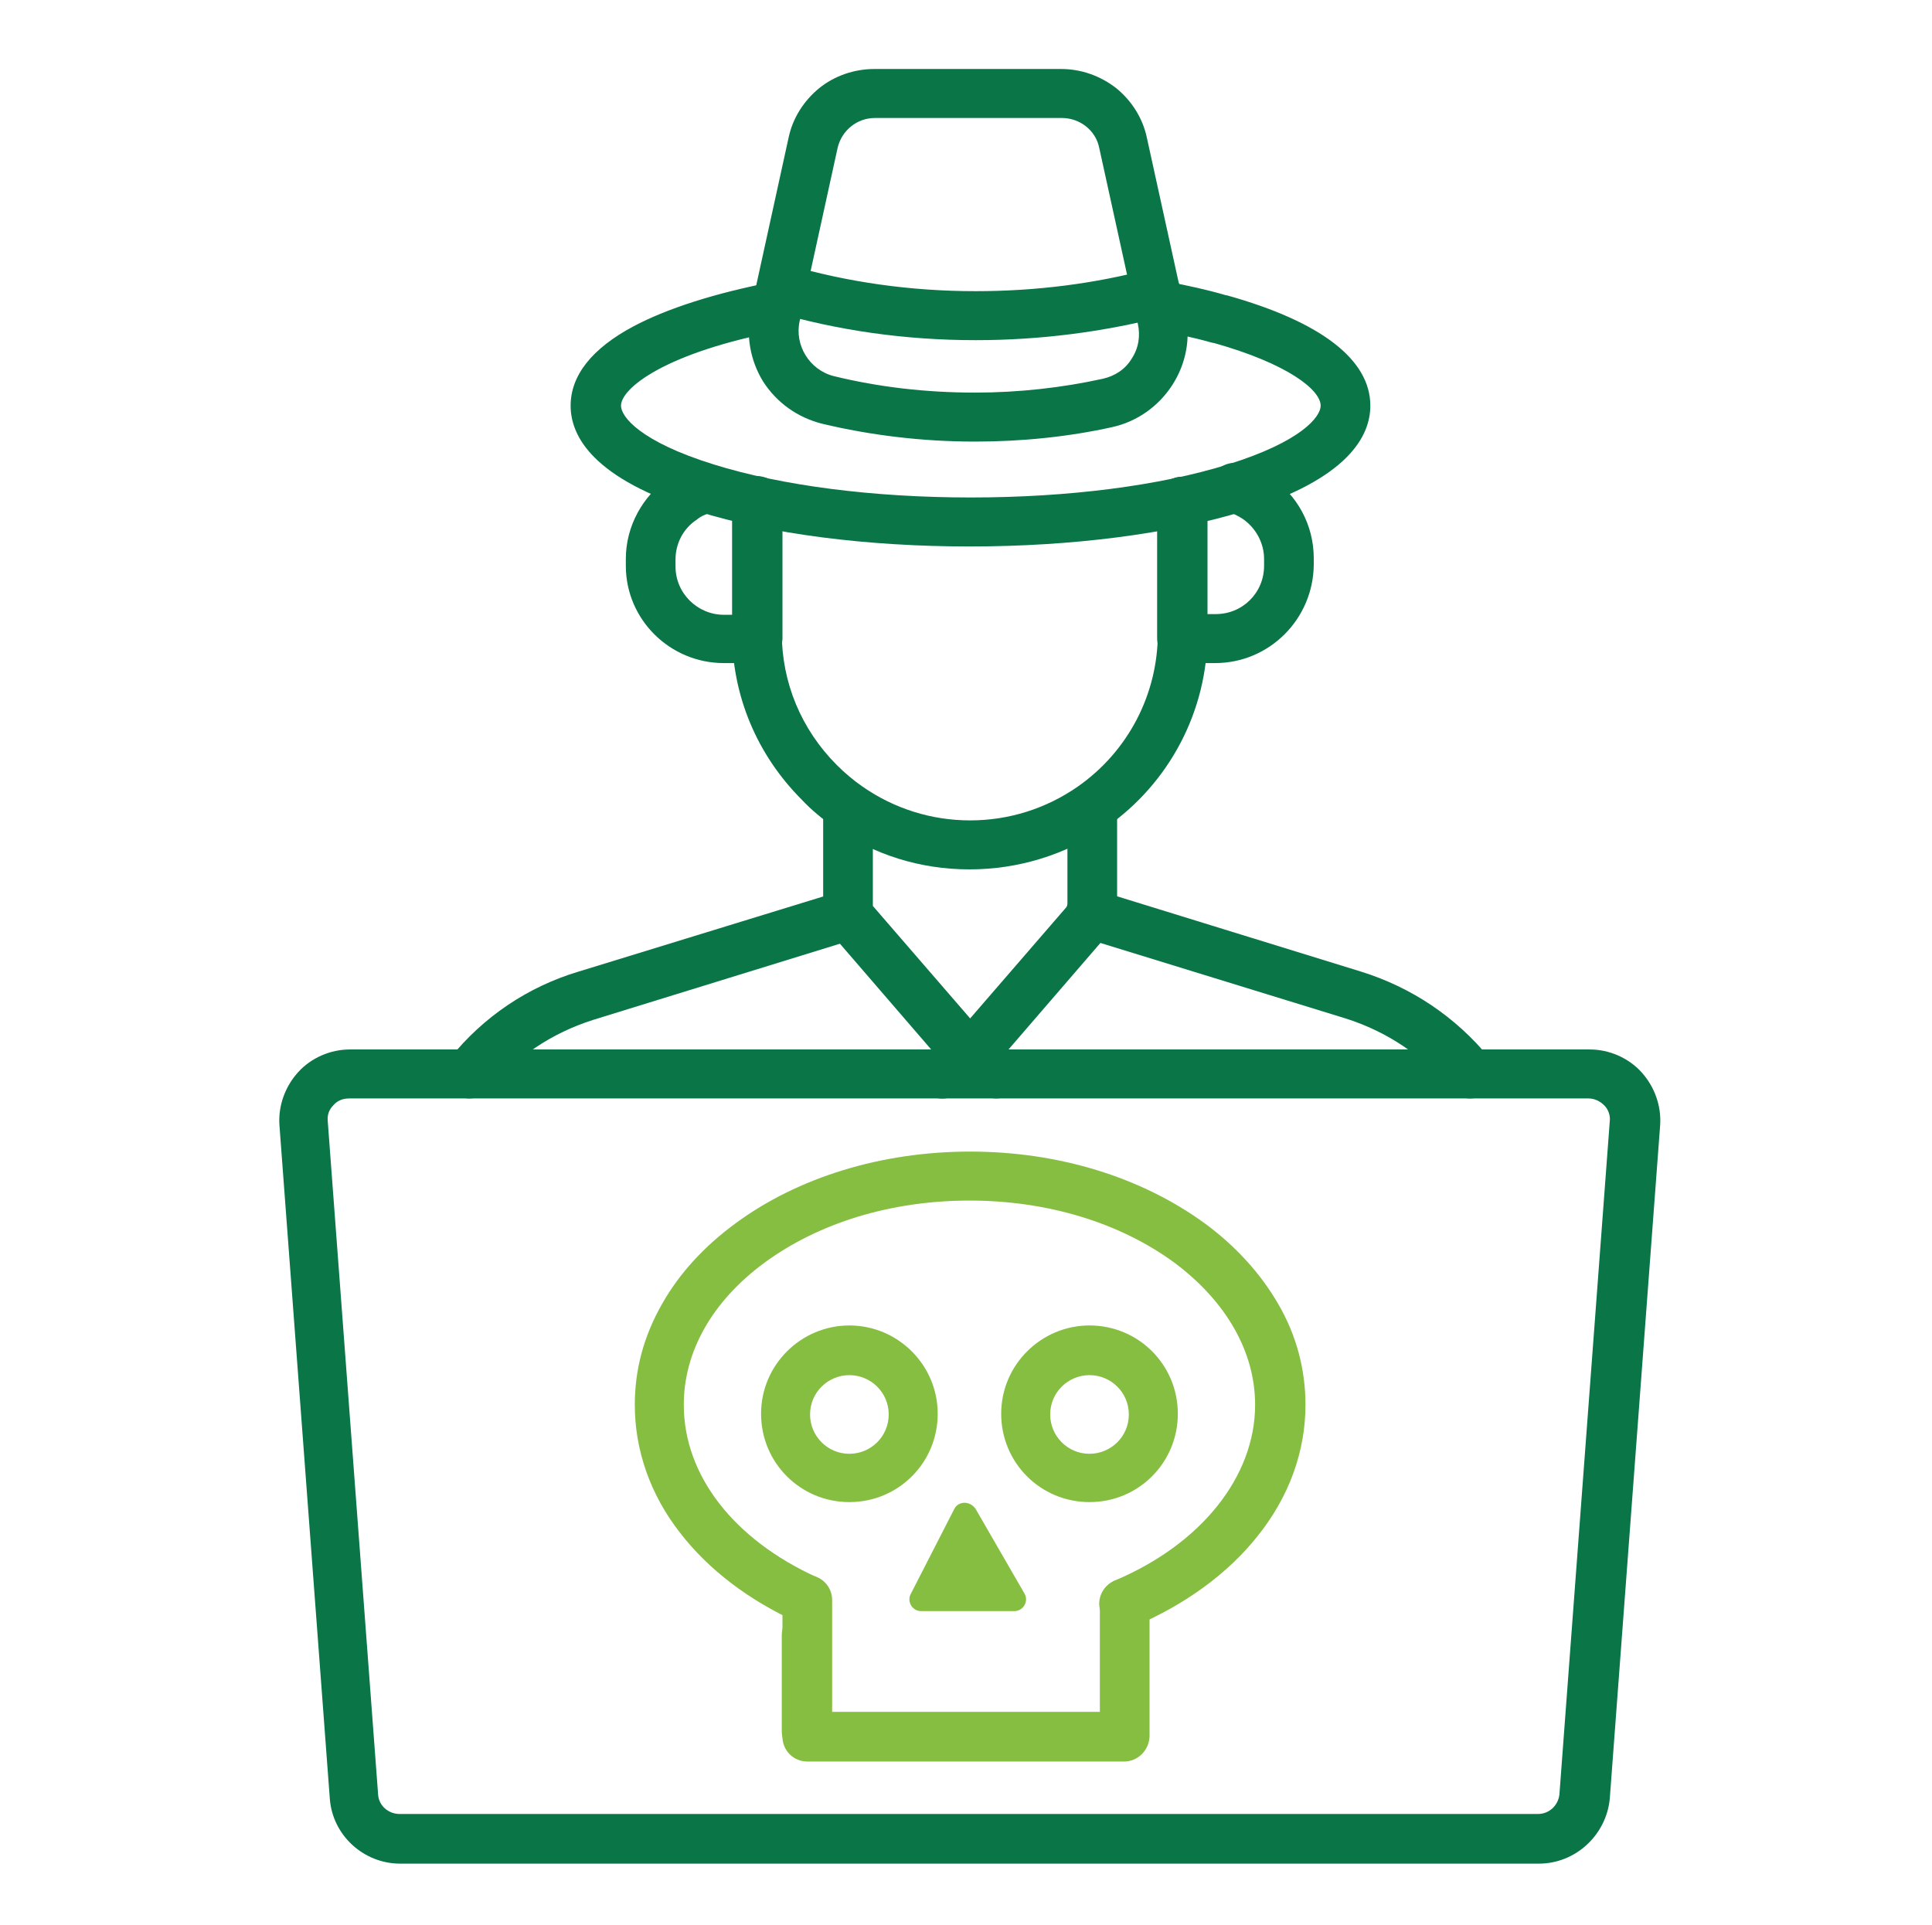
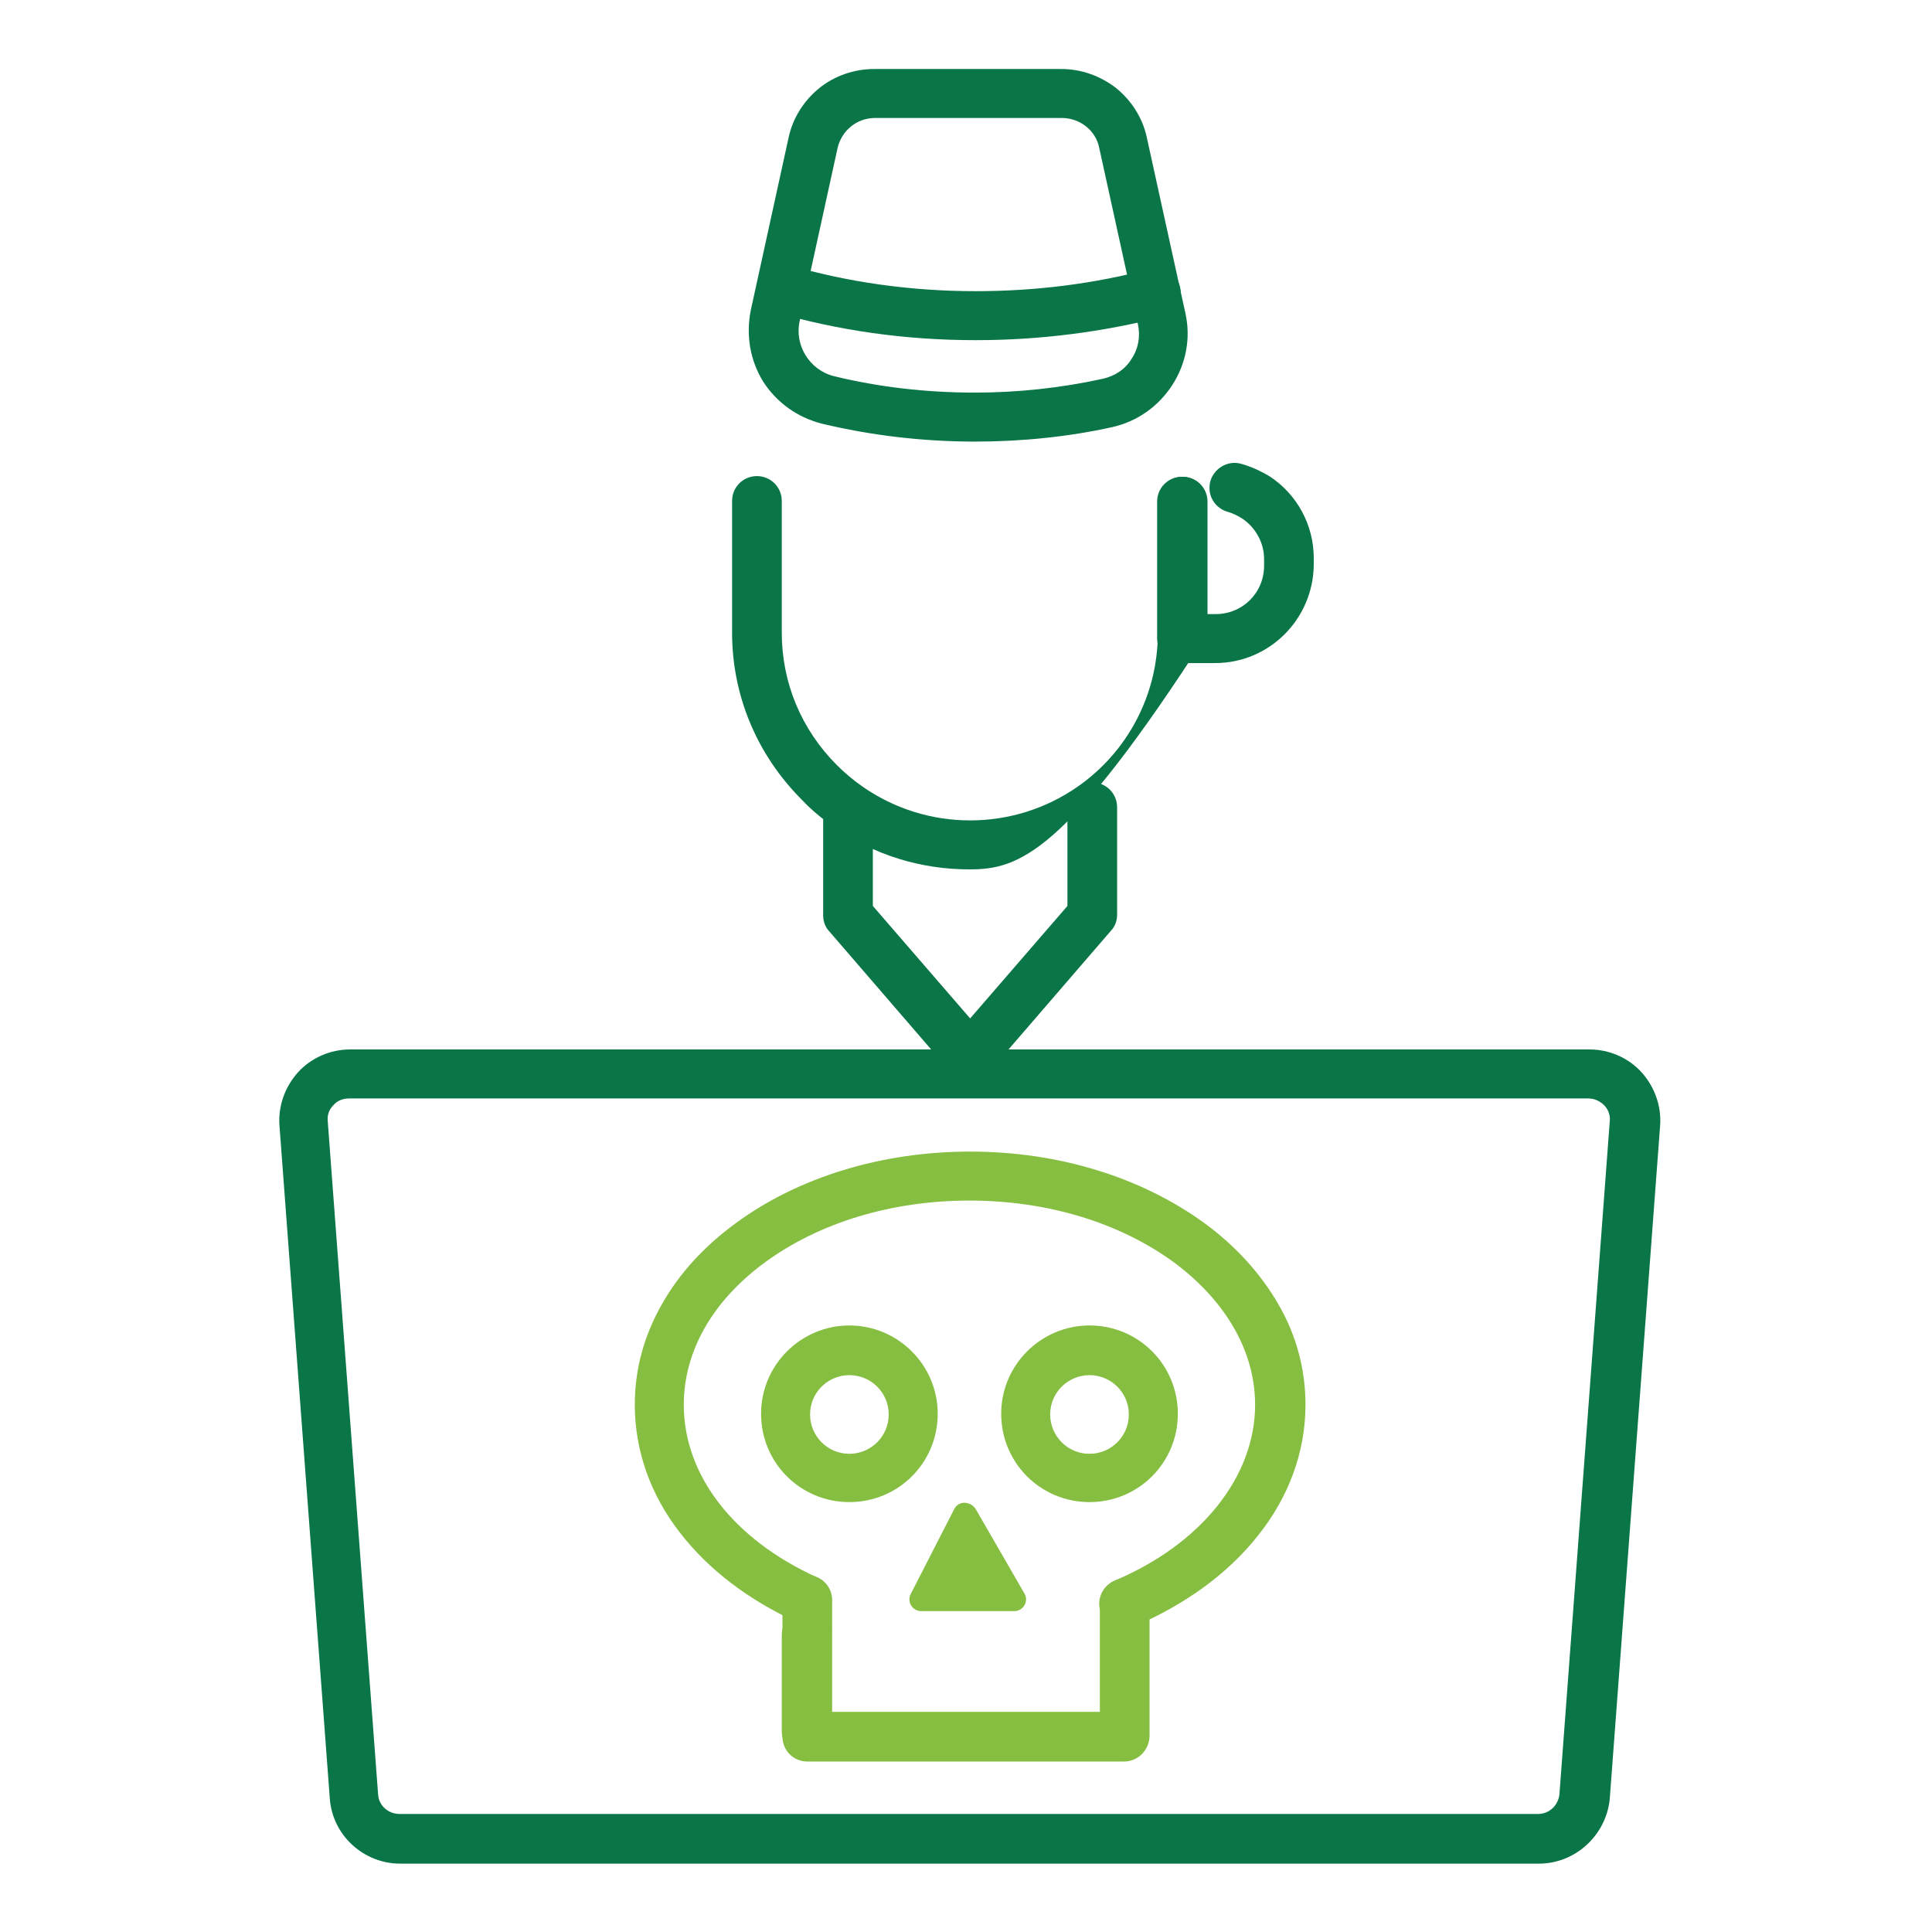
<svg xmlns="http://www.w3.org/2000/svg" version="1.1" id="Layer_1" x="0px" y="0px" viewBox="0 0 280 279" style="enable-background:new 0 0 280 279;" xml:space="preserve">
  <style type="text/css">
	.st0{fill:#0A7547;}
	.st1{fill:#85BE40;}
</style>
  <g>
    <g transform="translate(-1553 -779)">
      <g>
        <g>
          <g>
            <g>
              <g>
                <g>
                  <g>
                    <path class="st0" d="M1776,1049.1h-165c-5.3,0-9.8-4.1-10.2-9.4l-7.3-97.6c-0.2-2.8,0.8-5.6,2.7-7.7           c1.9-2.1,4.7-3.3,7.5-3.3h179.7c2.8,0,5.6,1.2,7.5,3.3s2.9,4.9,2.7,7.7l-7.3,97.6C1785.8,1044.9,1781.4,1049.1,1776,1049.1           z M1603.6,938.2c-0.9,0-1.7,0.3-2.3,1c-0.6,0.6-0.9,1.4-0.8,2.3l7.3,97.6c0.1,1.6,1.5,2.8,3.1,2.8h165           c1.6,0,2.9-1.2,3.1-2.8l7.3-97.6c0.1-0.8-0.2-1.7-0.8-2.3c-0.6-0.6-1.4-1-2.3-1H1603.6z" />
                    <path class="st0" d="M1693.5,935.6c-1,0-2-0.5-2.7-1.2l-17.6-20.4c-0.6-0.6-0.9-1.5-0.9-2.3V896c0-2,1.6-3.6,3.6-3.6           s3.6,1.6,3.6,3.6v14.3l14.1,16.3l14.1-16.3V896c0-2,1.6-3.6,3.6-3.6s3.6,1.6,3.6,3.6v15.6c0,0.8-0.3,1.7-0.9,2.3           l-17.6,20.4C1695.5,935.1,1694.5,935.6,1693.5,935.6z" />
-                     <path class="st0" d="M1697.4,938.2c-0.7,0-1.4-0.2-2-0.6l-1.9-1.3l-1.9,1.3c-1.6,1.1-3.9,0.7-5-0.9c-1.1-1.6-0.7-3.8,0.9-5           l3.9-2.7c0.6-0.4,1.3-0.6,2-0.6s1.5,0.2,2,0.6l3.9,2.7c1.6,1.1,2,3.3,0.9,5C1699.6,937.7,1698.5,938.2,1697.4,938.2z" />
-                     <path class="st0" d="M1693.5,905c-7.1,0-13.9-2.1-19.7-6.2c-1.6-1.1-3.2-2.4-4.6-3.9c-6.5-6.5-10.1-15.1-10.1-24.2v-19.1           c0-2,1.6-3.6,3.6-3.6s3.6,1.6,3.6,3.6v19.1c0,7.2,2.8,14,8,19.2c1.1,1.1,2.4,2.2,3.7,3.1c4.6,3.2,10,4.9,15.6,4.9           s11-1.7,15.6-4.9c7.3-5.1,11.6-13.4,11.6-22.2v-19.1c0-2,1.6-3.6,3.6-3.6s3.6,1.6,3.6,3.6v19.1c0,11.2-5.5,21.7-14.7,28.1           C1707.4,902.9,1700.6,905,1693.5,905z" />
-                     <path class="st0" d="M1662.7,875.1h-4.8c-7.8,0-14.2-6.3-14.2-14.1v-1c0-4.7,2.4-9.1,6.3-11.8c1.3-0.9,2.8-1.5,4.3-1.9           c1.9-0.5,3.9,0.6,4.4,2.6c0.5,1.9-0.6,3.9-2.6,4.4c-0.8,0.2-1.5,0.5-2.1,1c-2,1.3-3.1,3.5-3.1,5.8v1c0,3.9,3.2,7,7,7h1.3           v-16.3c0-2,1.6-3.6,3.6-3.6s3.6,1.6,3.6,3.6v19.8C1666.3,873.5,1664.7,875.1,1662.7,875.1z" />
+                     <path class="st0" d="M1693.5,905c-7.1,0-13.9-2.1-19.7-6.2c-1.6-1.1-3.2-2.4-4.6-3.9c-6.5-6.5-10.1-15.1-10.1-24.2v-19.1           c0-2,1.6-3.6,3.6-3.6s3.6,1.6,3.6,3.6v19.1c0,7.2,2.8,14,8,19.2c1.1,1.1,2.4,2.2,3.7,3.1c4.6,3.2,10,4.9,15.6,4.9           s11-1.7,15.6-4.9c7.3-5.1,11.6-13.4,11.6-22.2v-19.1c0-2,1.6-3.6,3.6-3.6s3.6,1.6,3.6,3.6v19.1C1707.4,902.9,1700.6,905,1693.5,905z" />
                    <path class="st0" d="M1729.1,875.1h-4.8c-2,0-3.6-1.6-3.6-3.6v-19.8c0-2,1.6-3.6,3.6-3.6s3.6,1.6,3.6,3.6V868h1.3           c3.9,0,7-3.1,7-7v-1c0-2.3-1.2-4.5-3.1-5.8c-0.6-0.4-1.4-0.8-2.1-1c-1.9-0.5-3.1-2.4-2.6-4.4c0.5-1.9,2.5-3.1,4.4-2.6           c1.5,0.4,3,1.1,4.3,1.9c3.9,2.6,6.3,7,6.3,11.8v1C1743.3,868.7,1737,875.1,1729.1,875.1z" />
-                     <path class="st0" d="M1621,938.2c-0.8,0-1.6-0.3-2.3-0.8c-1.5-1.2-1.8-3.5-0.5-5c4.8-6,11.3-10.4,18.7-12.6l38.1-11.7           c1.9-0.6,3.9,0.5,4.5,2.4s-0.5,3.9-2.4,4.5l-0.2,0.1l-37.9,11.7c-6,1.9-11.3,5.4-15.2,10.3           C1623.1,937.8,1622.1,938.2,1621,938.2z" />
-                     <path class="st0" d="M1766,938.2c-1,0-2.1-0.5-2.8-1.3c-3.9-4.9-9.2-8.4-15.2-10.3l-38-11.7c-1.9-0.6-3-2.6-2.4-4.5           s2.6-2.9,4.5-2.4l0.2,0.1l37.9,11.7c7.4,2.3,13.8,6.6,18.7,12.6c1.2,1.5,1,3.8-0.5,5C1767.6,938,1766.8,938.2,1766,938.2z" />
                    <path class="st1" d="M1715.9,1015c-1.4,0-2.7-0.8-3.3-2.2c-0.8-1.8,0.1-3.9,1.9-4.7c12.6-5.3,20.4-15.1,20.4-25.5           c0-7.7-4.2-15-11.7-20.6c-7.9-5.8-18.4-9-29.7-9c-11.3,0-21.8,3.2-29.7,9c-7.6,5.6-11.7,12.9-11.7,20.6           c0,10.2,7.2,19.5,19.3,25c1.8,0.8,2.6,2.9,1.8,4.7c-0.8,1.8-3,2.6-4.7,1.8c-7-3.2-12.8-7.6-16.9-12.9           c-4.4-5.6-6.6-12.1-6.6-18.6c0-5.1,1.3-10,4-14.7c2.5-4.4,6.1-8.3,10.6-11.6c9.1-6.7,21.2-10.4,34-10.4s24.8,3.7,34,10.4           c4.5,3.3,8.1,7.3,10.6,11.6c2.7,4.6,4,9.6,4,14.7c0,6.8-2.4,13.4-7,19.1c-4.3,5.4-10.5,9.9-17.8,13           C1716.8,1014.9,1716.4,1015,1715.9,1015z" />
                    <path class="st1" d="M1715.9,1034.3H1670c-2,0-3.6-1.6-3.6-3.6v-19.8c0-2,1.6-3.6,3.6-3.6s3.6,1.6,3.6,3.6v16.2h38.8v-15.7           c0-2,1.6-3.6,3.6-3.6s3.6,1.6,3.6,3.6v19.3C1719.5,1032.7,1717.9,1034.3,1715.9,1034.3z" />
                    <path class="st1" d="M1691.3,997.7l-6.3,12.3c-0.6,1.1,0.2,2.5,1.5,2.5h13.5c1.3,0,2.1-1.4,1.5-2.5l-7.1-12.3           C1693.6,996.5,1691.9,996.5,1691.3,997.7z" />
                    <path class="st1" d="M1676.1,996.7c-7.1,0-12.8-5.7-12.8-12.8s5.8-12.8,12.8-12.8s12.8,5.7,12.8,12.8           S1683.2,996.7,1676.1,996.7z M1676.1,978.3c-3.1,0-5.7,2.5-5.7,5.7c0,3.1,2.5,5.7,5.7,5.7c3.1,0,5.7-2.5,5.7-5.7           C1681.8,980.8,1679.2,978.3,1676.1,978.3z" />
                    <path class="st1" d="M1710.9,996.7c-7.1,0-12.8-5.7-12.8-12.8s5.8-12.8,12.8-12.8c7.1,0,12.8,5.7,12.8,12.8           S1718,996.7,1710.9,996.7z M1710.9,978.3c-3.1,0-5.7,2.5-5.7,5.7c0,3.1,2.5,5.7,5.7,5.7c3.1,0,5.7-2.5,5.7-5.7           S1714,978.3,1710.9,978.3z" />
                    <path class="st0" d="M1694.3,843c-7.6,0-15.1-0.9-22.2-2.6c-3.5-0.9-6.5-3-8.5-6.1c-1.9-3.1-2.5-6.7-1.8-10.3l5.5-25.1           c0.6-2.8,2.2-5.3,4.4-7.1c2.2-1.8,5.1-2.8,8-2.8h27.1c2.9,0,5.7,1,8,2.8c2.2,1.8,3.8,4.3,4.4,7.1l5.6,25.5           c0.8,3.6,0.1,7.3-1.9,10.4c-2,3.1-5.1,5.3-8.7,6.1C1707.9,842.3,1701.1,843,1694.3,843z M1679.8,796.1           c-2.6,0-4.8,1.8-5.4,4.3l-5.5,25.1c-0.8,3.5,1.4,7.1,4.9,8c6.5,1.6,13.4,2.4,20.5,2.4c6.3,0,12.6-0.7,18.5-2           c1.8-0.4,3.3-1.4,4.2-2.9c1-1.5,1.3-3.3,0.9-5.1l-5.6-25.5c-0.5-2.5-2.8-4.3-5.4-4.3H1679.8z" />
                    <path class="st0" d="M1694.4,828.3c-10.2,0-20-1.4-29.2-4.1c-1.9-0.6-3-2.5-2.4-4.4s2.6-3,4.5-2.4           c8.5,2.5,17.7,3.8,27.1,3.8c8.8,0,17.3-1.1,25.2-3.2c1.9-0.5,3.9,0.6,4.4,2.5s-0.6,3.9-2.5,4.4           C1712.9,827.1,1703.8,828.3,1694.4,828.3z" />
-                     <path class="st0" d="M1693.5,858.2c-14.8,0-28.9-1.8-39.4-5.1c-15.2-4.7-18.4-10.9-18.4-15.3c0-4.4,3.1-8.3,9.1-11.5           c4.9-2.6,11.8-4.8,20-6.4c1.9-0.4,3.8,0.9,4.2,2.8c0.4,1.9-0.9,3.8-2.8,4.2c-16.9,3.2-23.2,8.4-23.2,10.9           c0,1.6,2.8,5.2,13.4,8.5c9.9,3.1,23.2,4.8,37.3,4.8s27.4-1.7,37.3-4.8c10.6-3.3,13.4-6.9,13.4-8.5c0-2.3-4.8-6.1-15.5-9.1           c0,0,0,0-0.1,0c-2.5-0.7-5.2-1.3-8-1.8c-1.9-0.4-3.2-2.2-2.9-4.2c0.4-1.9,2.2-3.2,4.2-2.9c3.1,0.6,5.9,1.2,8.6,2           c0,0,0,0,0.1,0c13.6,3.8,20.8,9.3,20.8,16c0,4.4-3.2,10.6-18.4,15.3C1722.4,856.4,1708.3,858.2,1693.5,858.2z" />
                    <path class="st1" d="M1669.9,1033.5c-2,0-3.6-1.6-3.6-3.6V1016c0-2,1.6-3.6,3.6-3.6s3.6,1.6,3.6,3.6v13.9           C1673.5,1031.9,1671.9,1033.5,1669.9,1033.5z" />
                  </g>
                </g>
              </g>
            </g>
          </g>
        </g>
      </g>
    </g>
  </g>
</svg>